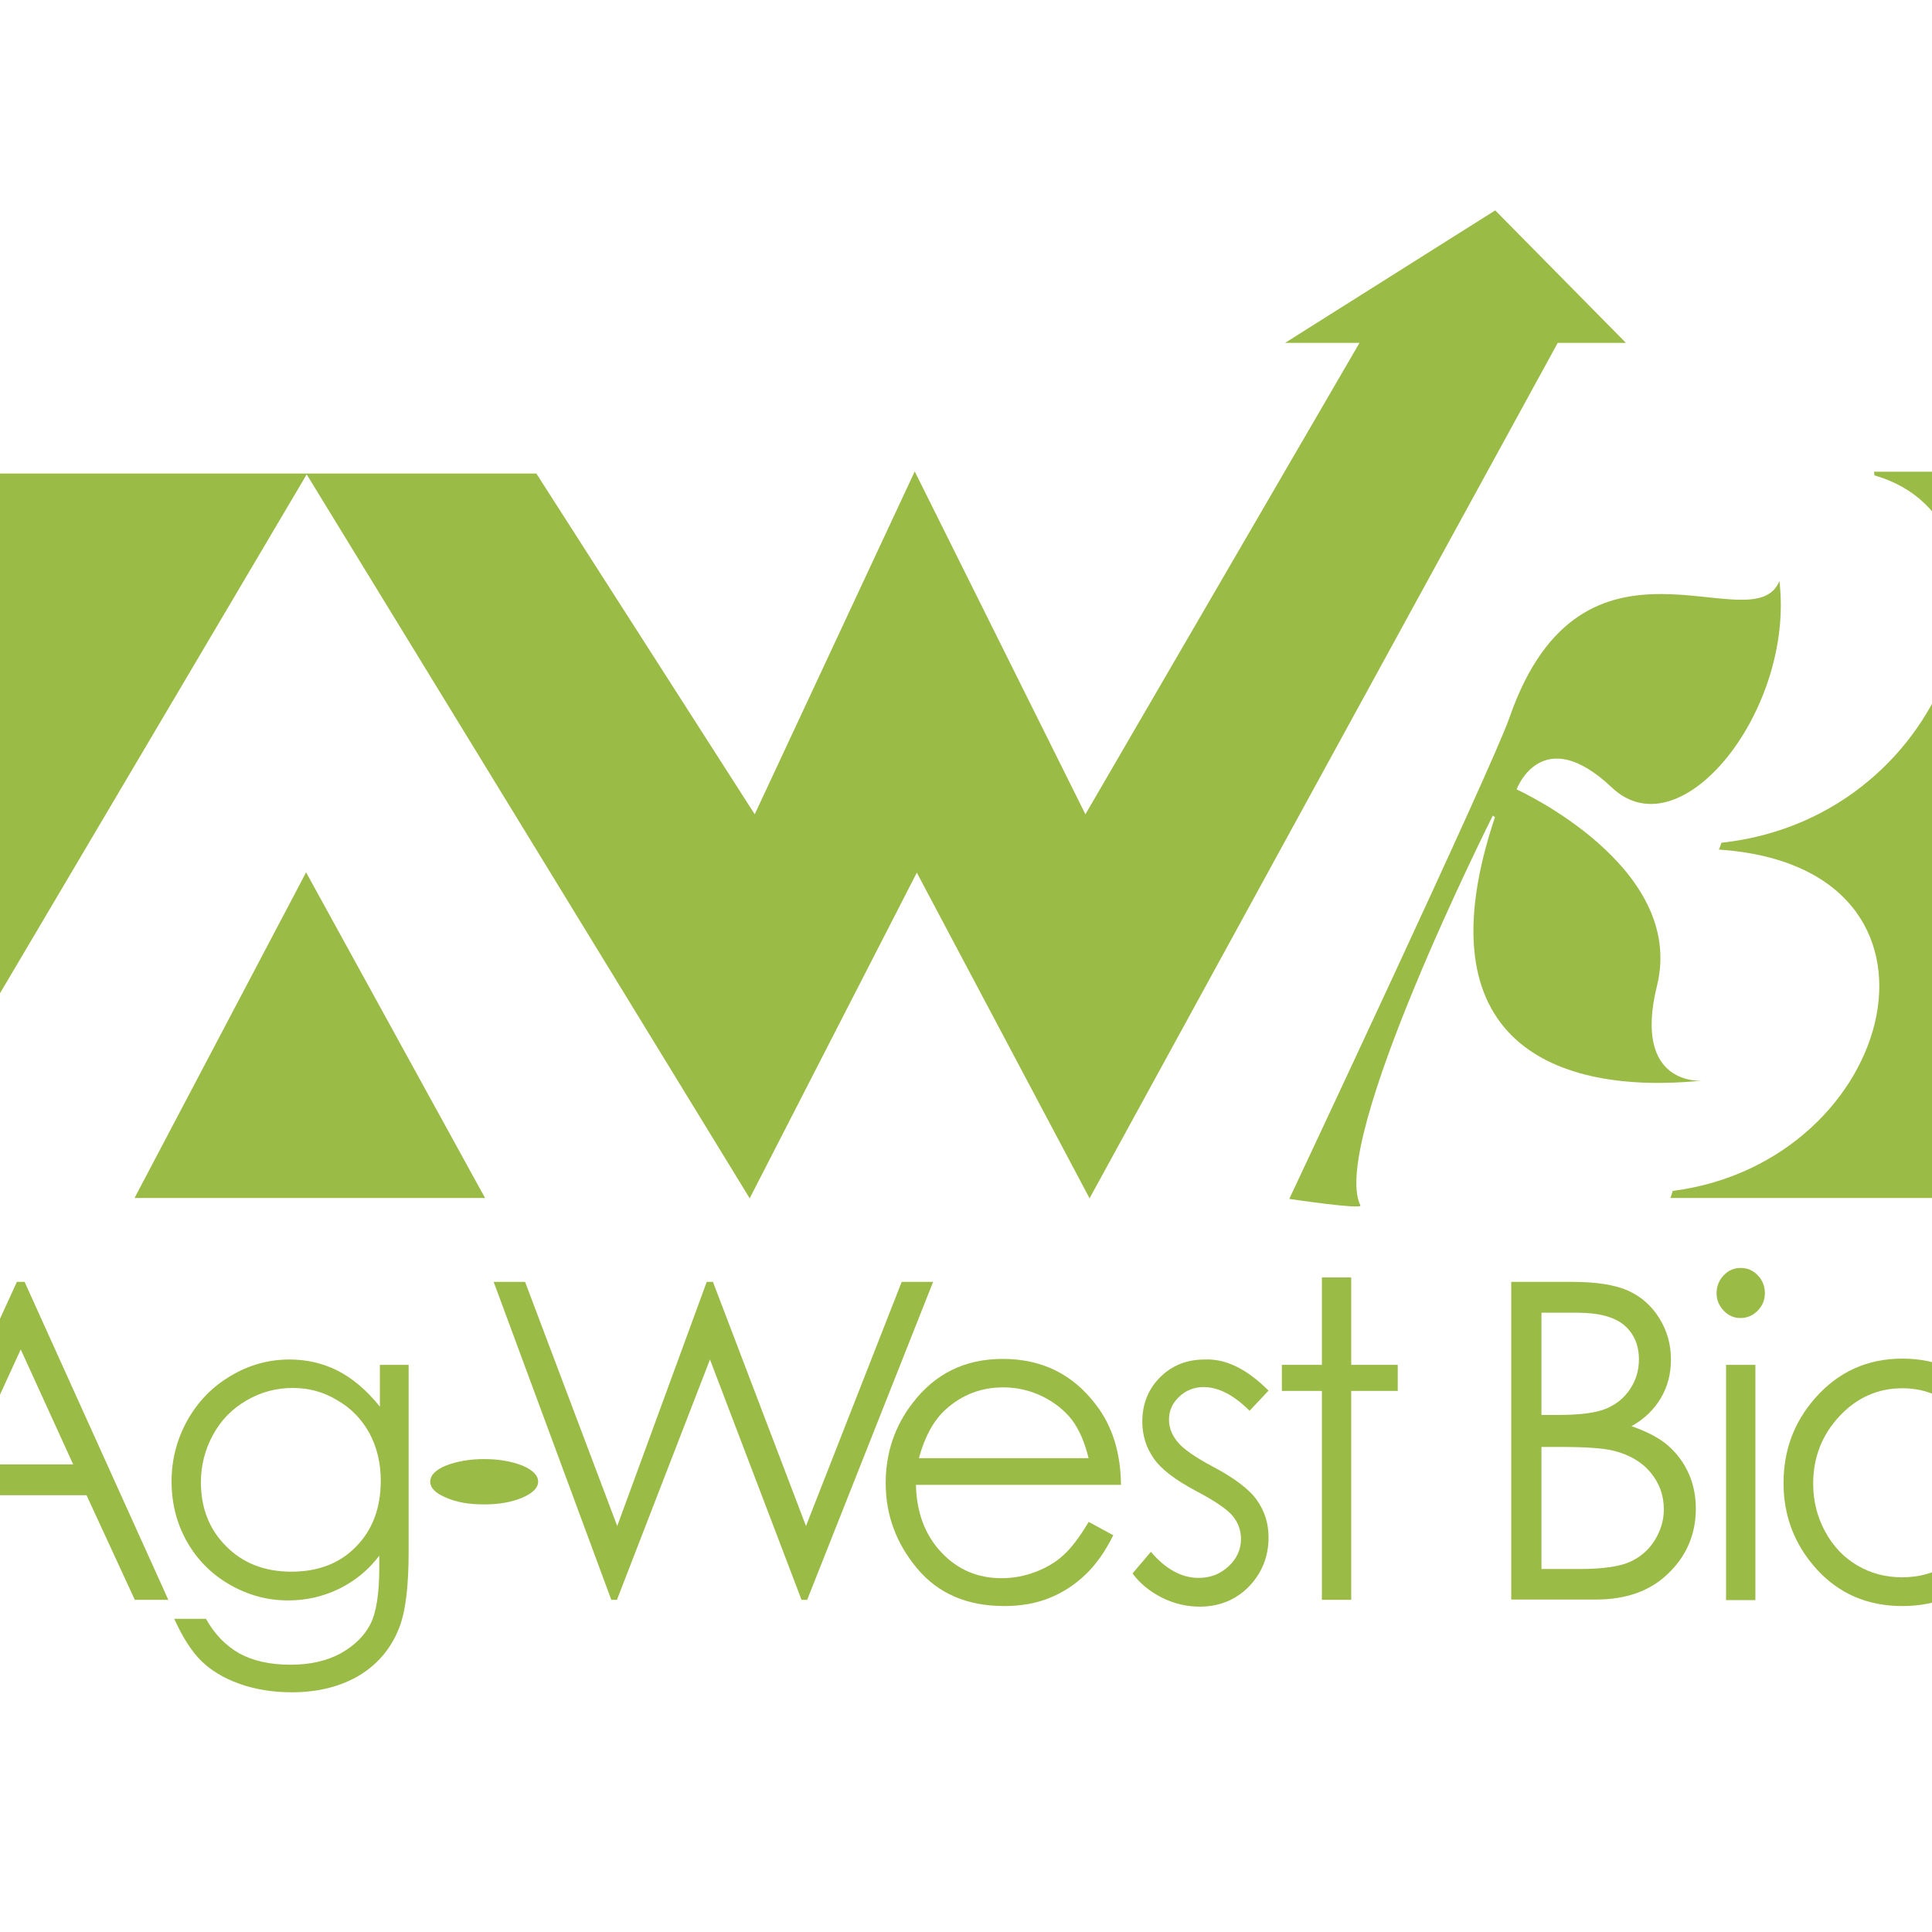
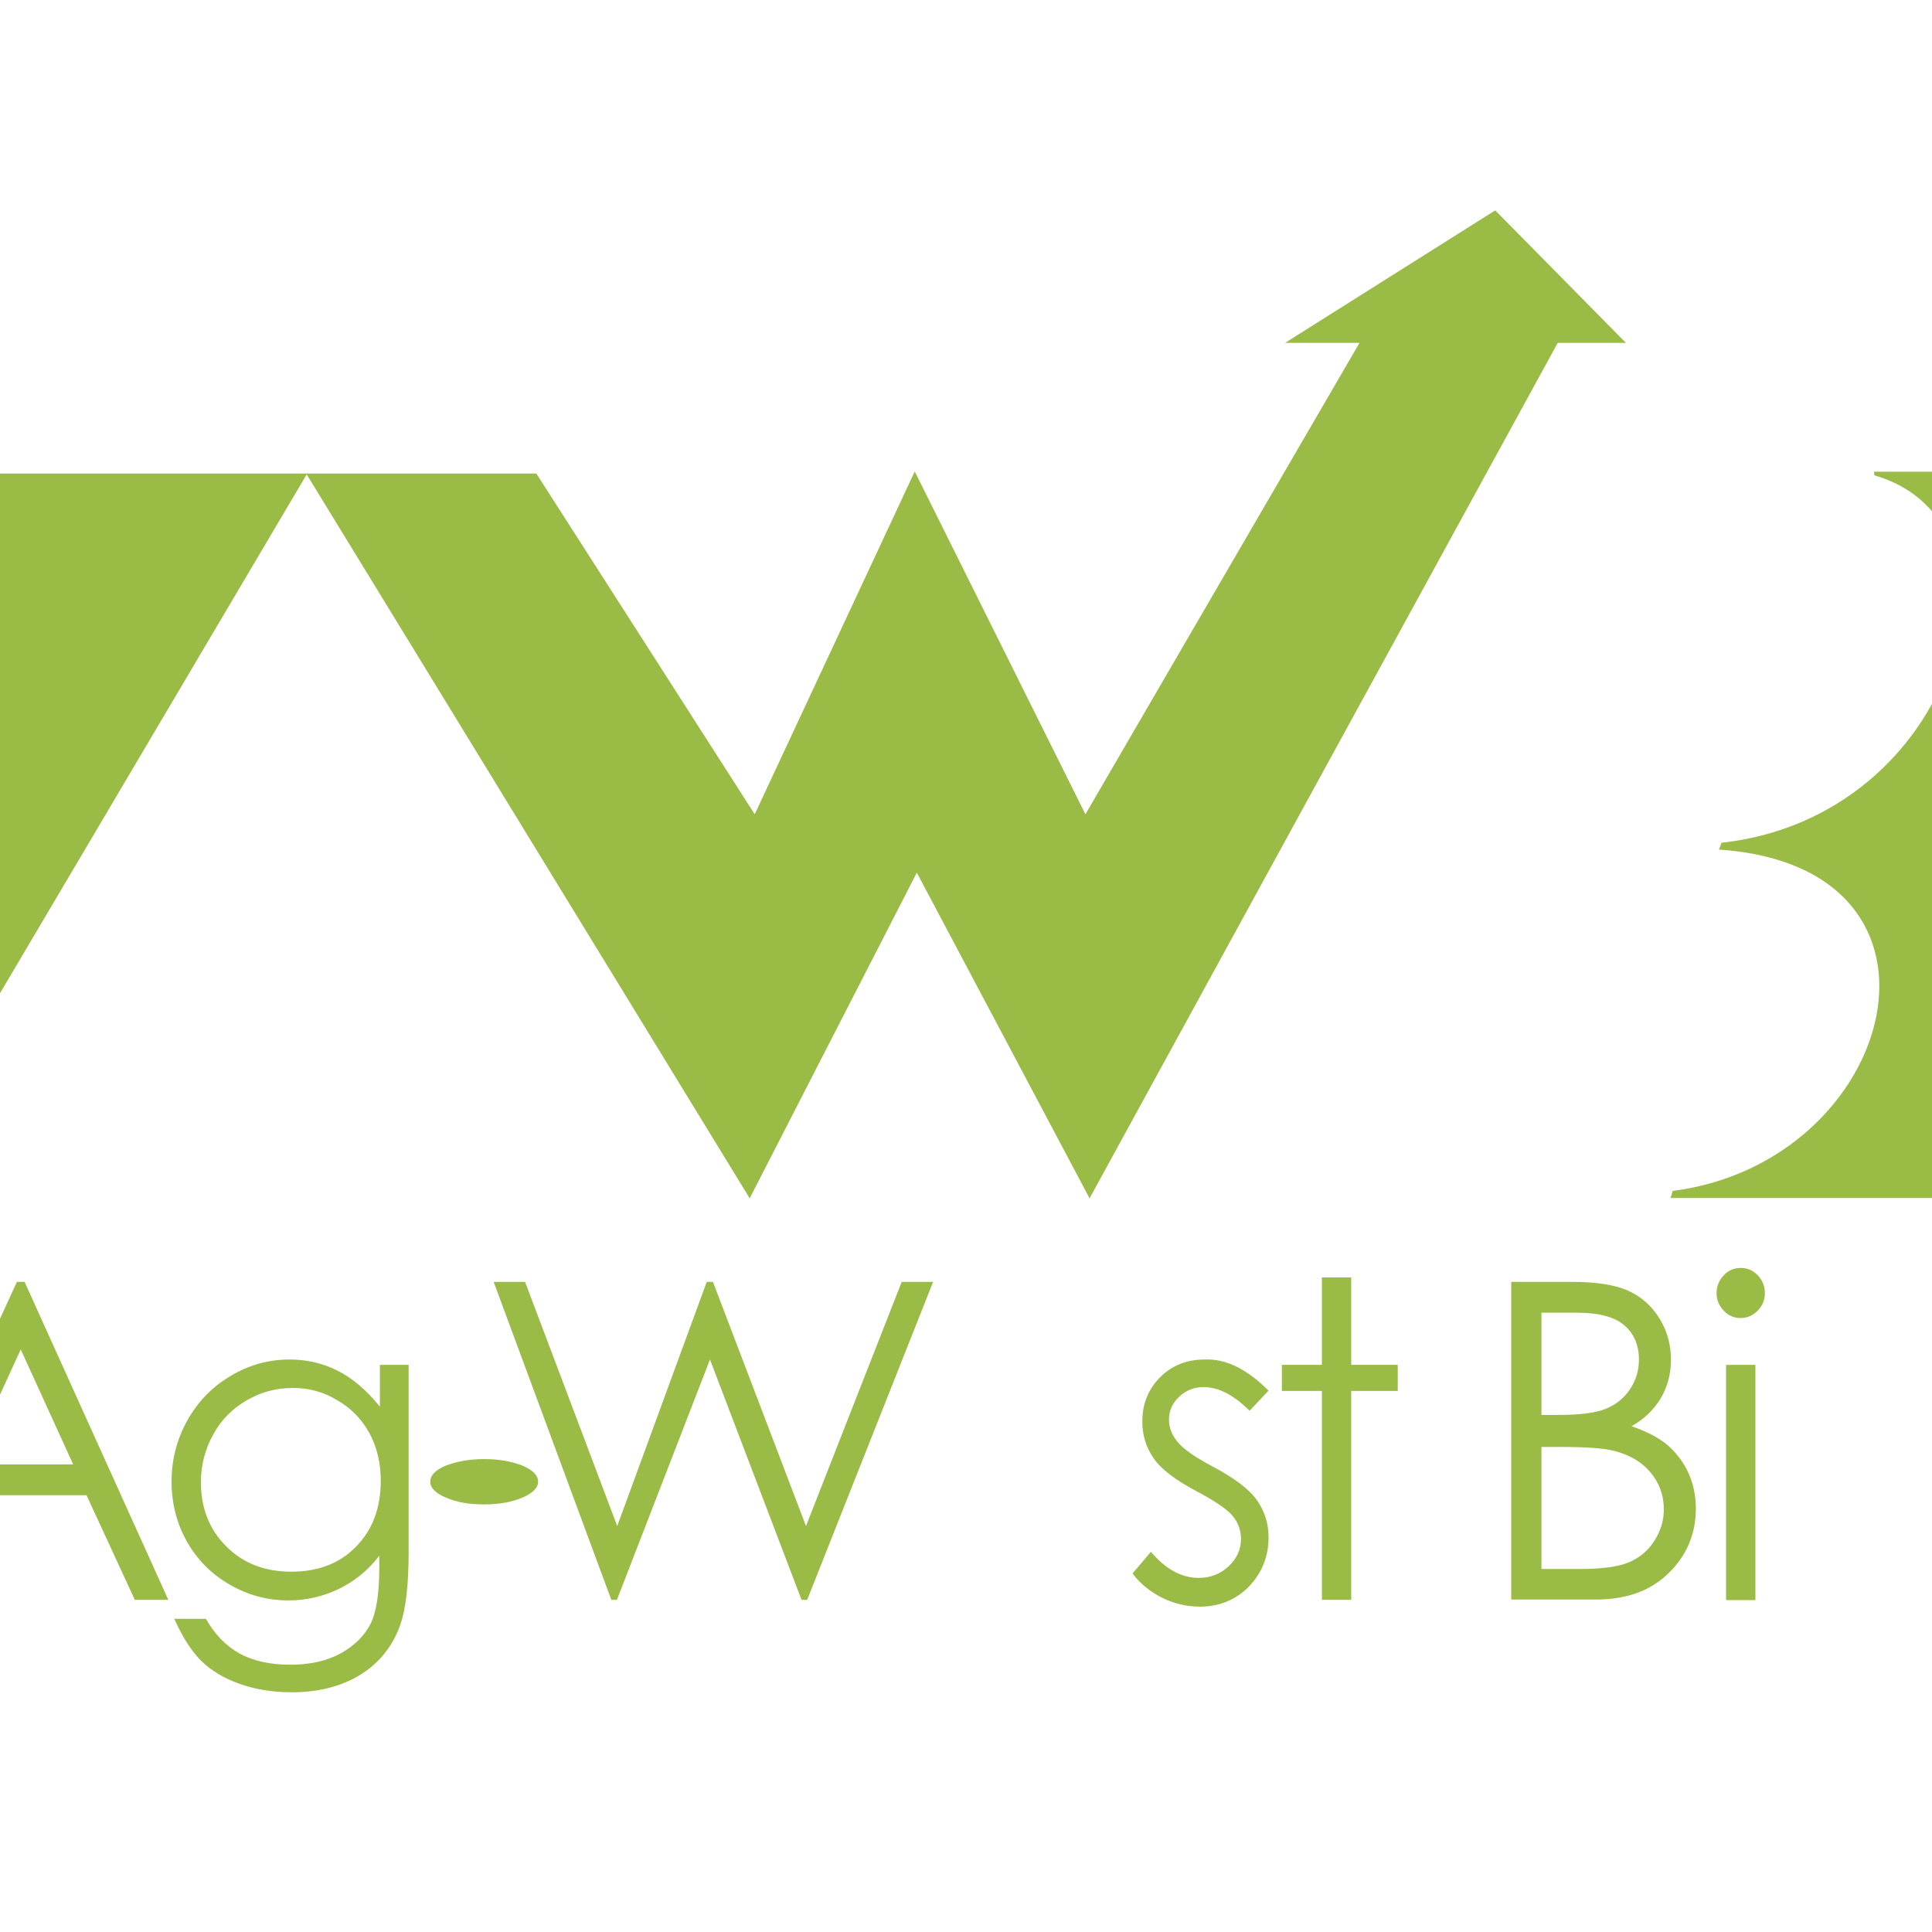
<svg xmlns="http://www.w3.org/2000/svg" version="1.1" id="layer" x="0px" y="0px" viewBox="0 0 652 652" style="enable-background:new 0 0 652 652;" xml:space="preserve">
  <style type="text/css">
	.st0{fill:#9ABB45;}
</style>
  <path class="st0" d="M8.3,432.6l48.5,107.3H45.5l-16.3-35.3h-44.8l-16.2,35.3h-11.6L5.7,432.6H8.3z M7,455.4l-17.8,38.8h35.5  L7,455.4z" />
  <g>
    <path class="st0" d="M128,460.6h9.9v63.3c0,11.1-1,19.3-2.8,24.4c-2.6,7.3-7.1,12.9-13.5,16.9c-6.4,3.9-14.1,5.9-23.1,5.9   c-6.6,0-12.5-1-17.8-2.9c-5.3-1.9-9.5-4.5-12.8-7.7c-3.3-3.3-6.3-8-9.1-14.2h10.7c2.9,5.2,6.7,9.1,11.3,11.7   c4.6,2.5,10.3,3.8,17.2,3.8c6.7,0,12.4-1.3,17.1-3.9c4.6-2.6,7.9-5.9,9.9-9.8c2-3.9,3-10.3,3-19v-4.1c-3.7,4.9-8.3,8.6-13.6,11.2   c-5.4,2.6-11.1,3.9-17.1,3.9c-7.1,0-13.7-1.8-19.9-5.4c-6.2-3.6-11-8.5-14.4-14.6c-3.4-6.1-5.1-12.8-5.1-20.2   c0-7.3,1.8-14.2,5.3-20.5c3.5-6.3,8.4-11.4,14.7-15.1c6.2-3.7,12.8-5.5,19.8-5.5c5.7,0,11.1,1.2,16.1,3.7c5,2.5,9.8,6.5,14.4,12.2   V460.6z M98.8,468.4c-5.6,0-10.8,1.4-15.6,4.2c-4.8,2.8-8.6,6.6-11.3,11.6c-2.7,4.9-4.1,10.3-4.1,16c0,8.7,2.8,15.9,8.5,21.6   c5.6,5.7,13,8.6,22,8.6c9.1,0,16.4-2.8,21.9-8.5c5.5-5.6,8.3-13,8.3-22.2c0-6-1.3-11.3-3.8-16c-2.6-4.7-6.1-8.4-10.8-11.1   C109.2,469.7,104.2,468.4,98.8,468.4" />
    <polygon class="st0" points="166.6,432.6 177.2,432.6 208.3,515 238.5,432.6 240.6,432.6 272,515 304.3,432.6 314.9,432.6    272.4,539.9 270.5,539.9 239.6,458.8 208.2,539.9 206.3,539.9  " />
-     <path class="st0" d="M367.4,513.6l8.3,4.5c-2.7,5.5-5.9,10-9.5,13.4c-3.6,3.4-7.6,6-12.1,7.8c-4.5,1.8-9.5,2.7-15.2,2.7   c-12.5,0-22.3-4.2-29.4-12.7c-7.1-8.5-10.6-18.1-10.6-28.8c0-10.1,3-19.1,9-26.9c7.6-10,17.7-15,30.5-15c13.1,0,23.6,5.1,31.4,15.4   c5.6,7.2,8.4,16.3,8.5,27.1h-69.2c0.2,9.2,3,16.8,8.5,22.7c5.5,5.9,12.3,8.8,20.4,8.8c3.9,0,7.7-0.7,11.4-2.1   c3.7-1.4,6.9-3.3,9.4-5.6C361.5,522.5,364.3,518.8,367.4,513.6 M367.4,492.2c-1.3-5.4-3.2-9.8-5.7-13.1c-2.5-3.2-5.9-5.9-10-7.9   c-4.2-2-8.5-3-13.1-3c-7.5,0-14,2.5-19.5,7.5c-4,3.6-7,9.1-9,16.4H367.4z" />
    <path class="st0" d="M428.1,469.3l-6.4,6.8c-5.3-5.3-10.5-8-15.5-8c-3.2,0-6,1.1-8.3,3.3c-2.3,2.2-3.4,4.7-3.4,7.7   c0,2.6,0.9,5,2.8,7.4c1.9,2.4,5.9,5.2,11.9,8.4c7.4,3.9,12.4,7.7,15,11.4c2.6,3.7,3.9,7.8,3.9,12.5c0,6.5-2.2,12-6.6,16.6   c-4.4,4.5-10,6.8-16.6,6.8c-4.4,0-8.7-1-12.7-3c-4-2-7.4-4.7-10-8.2l6.2-7.3c5,5.9,10.4,8.8,16.1,8.8c4,0,7.3-1.3,10.1-3.9   c2.8-2.6,4.2-5.7,4.2-9.2c0-2.9-0.9-5.5-2.8-7.8c-1.8-2.2-6-5.1-12.5-8.5c-6.9-3.7-11.7-7.3-14.2-11c-2.5-3.6-3.8-7.7-3.8-12.3   c0-6,2-11,6-15c4-4,9-6,15.1-6C413.8,458.5,420.9,462.1,428.1,469.3" />
    <polygon class="st0" points="446.1,431.1 456,431.1 456,460.6 471.7,460.6 471.7,469.4 456,469.4 456,539.9 446.1,539.9    446.1,469.4 432.6,469.4 432.6,460.6 446.1,460.6  " />
    <path class="st0" d="M510,432.6h20.5c8.2,0,14.6,1,19,3c4.4,2,7.9,5.1,10.5,9.3c2.6,4.2,3.9,8.8,3.9,13.9c0,4.8-1.1,9.1-3.4,13   c-2.3,3.9-5.6,7.1-9.9,9.5c5.4,1.9,9.6,4.1,12.5,6.7c2.9,2.6,5.2,5.7,6.8,9.3c1.6,3.6,2.4,7.6,2.4,11.8c0,8.6-3.1,15.9-9.2,21.8   c-6.1,6-14.3,8.9-24.5,8.9H510V432.6z M520.2,443.1v34.4h5.9c7.2,0,12.5-0.7,15.9-2.1c3.4-1.4,6.1-3.6,8.1-6.6c2-3,3-6.3,3-10   c0-4.9-1.7-8.8-5-11.6c-3.3-2.8-8.6-4.2-15.9-4.2H520.2z M520.2,488.3v41.2h12.9c7.6,0,13.2-0.8,16.7-2.3c3.5-1.5,6.4-3.9,8.5-7.2   c2.1-3.3,3.2-6.8,3.2-10.6c0-4.8-1.5-8.9-4.5-12.5c-3-3.6-7.2-6-12.4-7.3c-3.5-0.9-9.7-1.3-18.5-1.3H520.2z" />
    <path class="st0" d="M587.4,427.9c2.3,0,4.2,0.8,5.8,2.5c1.6,1.6,2.4,3.7,2.4,6c0,2.3-0.8,4.2-2.4,5.9c-1.6,1.6-3.5,2.5-5.8,2.5   c-2.2,0-4.1-0.8-5.7-2.5c-1.6-1.7-2.4-3.6-2.4-5.9c0-2.3,0.8-4.3,2.4-6C583.3,428.7,585.2,427.9,587.4,427.9 M582.5,460.6h9.9v79.4   h-9.9V460.6z" />
-     <path class="st0" d="M642,458.5c11.8,0,21.6,4.4,29.4,13.3c7.1,8.1,10.6,17.7,10.6,28.7c0,11.1-3.7,20.8-11.2,29.1   c-7.5,8.3-17.1,12.4-28.8,12.4c-11.8,0-21.4-4.2-28.9-12.4c-7.5-8.3-11.2-18-11.2-29.1c0-11,3.5-20.5,10.6-28.6   C620.3,463,630.1,458.5,642,458.5 M642,468.5c-8.2,0-15.3,3.1-21.2,9.4c-5.9,6.3-8.9,13.9-8.9,22.8c0,5.7,1.3,11.1,4,16.1   c2.7,5,6.3,8.8,10.9,11.5c4.6,2.7,9.6,4,15.1,4c5.5,0,10.5-1.3,15.1-4c4.6-2.7,8.2-6.5,10.9-11.5c2.7-5,4-10.3,4-16.1   c0-8.9-3-16.5-8.9-22.8C657.2,471.7,650.2,468.5,642,468.5" />
  </g>
  <g>
    <path class="st0" d="M163.4,492.4c5,0,9.3,0.8,12.9,2.2c3.5,1.5,5.3,3.3,5.3,5.4c0,2.1-1.8,3.9-5.3,5.4c-3.5,1.5-7.8,2.3-12.9,2.3   c-5,0-9.3-0.7-12.9-2.3c-3.6-1.5-5.3-3.3-5.3-5.4c0-2.1,1.8-4,5.3-5.4C154.1,493.2,158.4,492.4,163.4,492.4" />
    <path class="st0" d="M563.7,404.3c0.1-0.1,0.8-2.3,0.8-2.4c75.9-9.7,102.2-109.4,15.5-115.2c0.3,0,0.8-2.2,1-2.3   c79.7-8.7,107.3-108,51.5-124c0.1,0.1,0-1.1-0.1-1.2h50.4v245.1L563.7,404.3z" />
  </g>
  <g>
-     <path class="st0" d="M435.1,404.6c0,0,68.3-145.2,74.3-162.4c24.8-71.4,82.2-24.5,91.1-46.1c5.2,43.2-33.1,91.8-56.5,69.7   c-23.7-22.4-32.2,0.6-32.2,0.6s57.3,25.9,47.4,66.2c-8.4,34.1,15.1,32.1,15.1,32.1c-49.2,4.9-95.3-12.8-69.8-88.9   c-0.4-0.5-0.8-0.2-0.6-0.8c0,0-55.5,110.3-44.8,131.8C459.9,408.3,435.1,404.6,435.1,404.6" />
-     <polygon class="st0" points="163.7,404.3 103.3,294.4 45.4,404.3  " />
    <polygon class="st0" points="103.5,160.1 -40.9,404.4 -40.9,159.8 104.3,159.8 181,159.8 254.7,274.8 308.7,159.1 366.3,274.8    458.8,115.7 433.7,115.7 504.6,71 548.7,115.7 525.7,115.7 367.7,404.4 309.4,294.5 253,404.4  " />
  </g>
</svg>